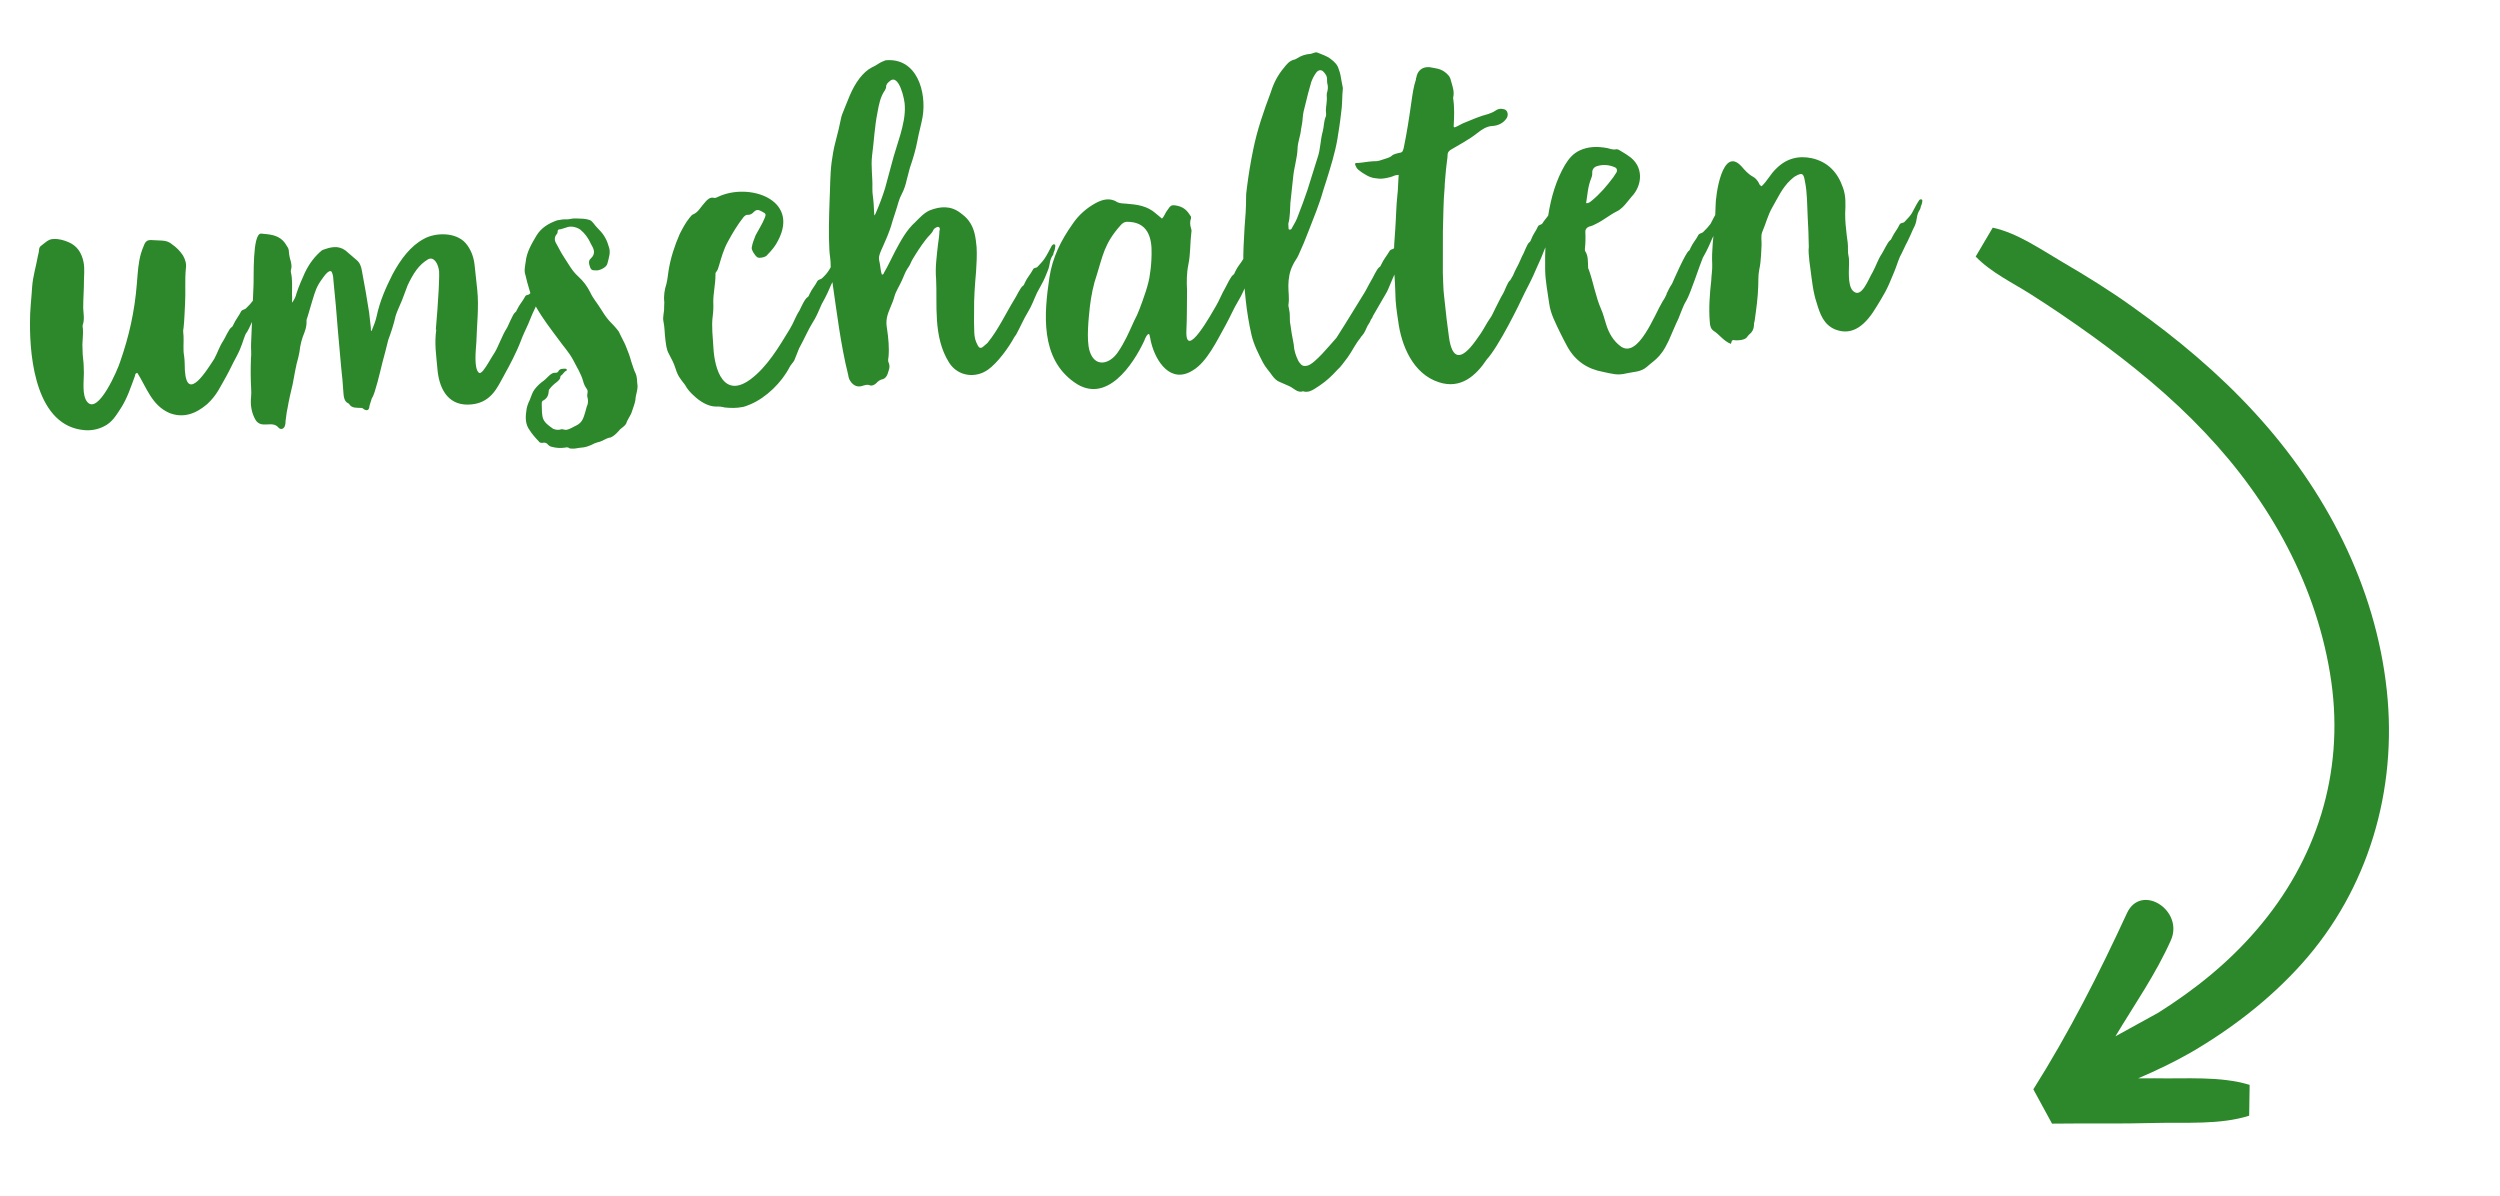
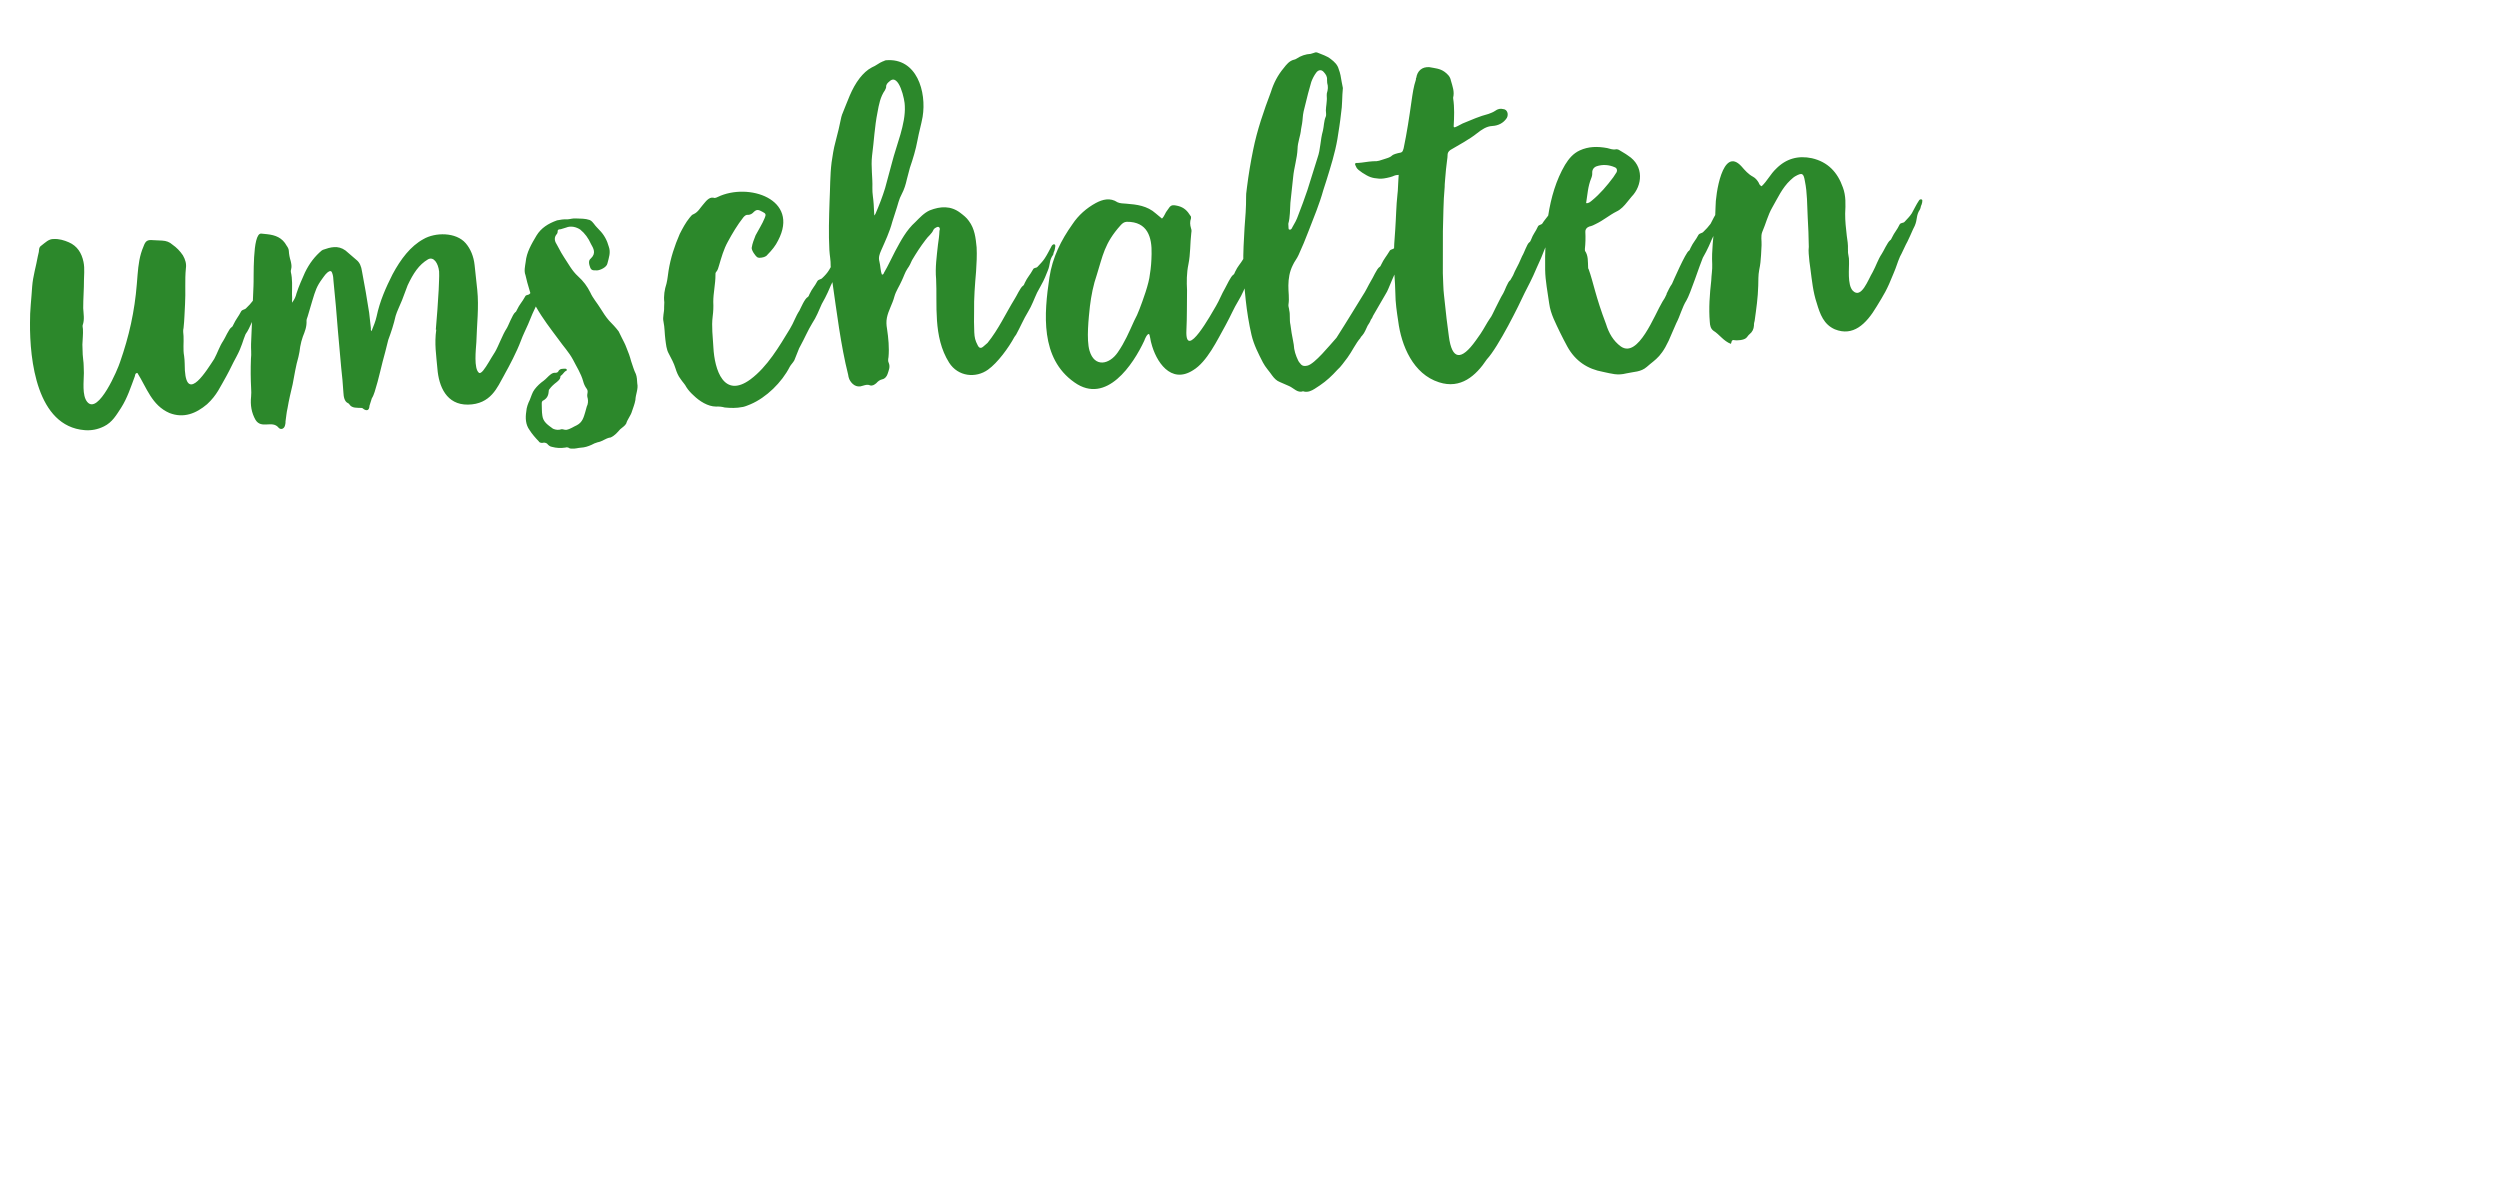
<svg xmlns="http://www.w3.org/2000/svg" width="138px" height="66px" viewBox="0 0 138 66" version="1.1">
  <title>anpassen-de</title>
  <g id="Page-1" stroke="none" stroke-width="1" fill="none" fill-rule="evenodd">
    <g id="anpassen-de" transform="translate(0.465, 0.082)" fill="#2C882B" fill-rule="nonzero">
-       <path d="M105.511,31.645 C102.644,29.344 99.874,26.936 97.332,24.284 L95.244,24.827 C94.811,26.67 94.314,28.492 93.914,30.313 C93.546,31.975 92.929,33.797 93.037,35.491 L94.682,35.928 C95.558,34.468 95.85,32.593 96.294,30.963 L96.521,30.047 C96.694,31.123 96.921,32.22 97.202,33.211 C97.927,35.715 99.009,38.186 100.48,40.349 C103.564,44.898 108.497,47.785 113.971,48.541 C119.737,49.34 125.547,47.934 130.599,45.185 C133.228,43.758 135.651,41.989 137.912,40.05 C139.081,39.06 140.184,37.984 141.255,36.886 C142.229,35.885 143.408,34.873 144.025,33.616 L142.705,32.316 C141.634,32.934 140.833,33.925 139.935,34.777 C138.962,35.704 137.956,36.599 136.928,37.472 C134.818,39.251 132.611,40.903 130.199,42.256 C125.655,44.823 120.451,46.229 115.183,45.686 C110.087,45.153 105.814,42.501 102.904,38.389 C101.508,36.428 100.513,34.266 99.766,31.997 L99.074,29.387 C100.524,30.835 101.865,32.38 103.488,33.648 C104.916,34.745 106.961,32.806 105.511,31.645" id="arrow" transform="translate(118.525, 36.524) scale(-1, -1) rotate(76) translate(-118.525, -36.524) " />
-       <path d="M4.803,20.926 C5.278,20.726 5.528,20.326 5.803,19.951 C6.178,19.426 6.403,18.826 6.653,18.251 L6.675,18.172 C6.692,18.12 6.719,18.076 6.803,18.076 C7.278,18.926 7.503,19.901 8.453,20.376 C9.228,20.726 9.928,20.476 10.553,20.001 C11.128,19.526 11.328,19.076 11.703,18.501 C11.953,18.101 12.053,17.876 12.303,17.476 C12.653,16.901 12.703,16.601 12.878,16.251 C12.953,16.151 13.028,16.051 13.078,15.951 C13.353,15.451 13.353,15.401 13.528,15.076 C13.703,14.751 13.628,14.526 13.878,14.201 C13.878,14.201 13.928,14.051 13.928,14.026 C13.978,13.951 14.053,13.726 14.003,13.676 C13.928,13.626 13.853,13.676 13.828,13.726 C13.678,13.926 13.528,14.201 13.403,14.401 C13.278,14.551 13.128,14.701 12.978,14.826 C12.903,14.901 12.778,14.876 12.703,14.976 C12.528,15.276 12.403,15.376 12.228,15.701 C12.203,15.751 12.178,15.801 12.128,15.826 C11.978,15.901 11.728,16.426 11.628,16.551 C11.403,16.851 11.278,17.201 11.078,17.526 C10.653,18.101 9.453,19.876 9.428,18.076 C9.428,17.826 9.453,17.551 9.428,17.276 C9.378,16.901 9.453,16.551 9.453,16.176 C9.453,16.026 9.428,15.876 9.478,15.726 C9.553,15.276 9.578,14.851 9.628,14.426 C9.703,13.776 9.678,13.101 9.778,12.451 C9.828,12.201 9.778,11.976 9.653,11.726 C9.503,11.476 9.328,11.276 9.103,11.101 C8.953,10.951 8.778,10.876 8.553,10.851 L8.053,10.801 C7.728,10.751 7.628,10.826 7.503,11.126 C7.259,11.613 7.17,12.129 7.098,12.652 L7.028,13.176 L7.028,13.176 C6.828,14.676 6.453,16.026 5.878,17.426 C5.753,17.776 4.528,20.301 3.953,19.526 C3.678,19.151 3.828,18.376 3.853,17.926 C3.853,17.676 3.878,17.426 3.853,17.176 L3.842,16.901 L3.842,16.901 L3.853,16.351 L3.853,16.351 C3.878,16.076 3.928,15.776 3.928,15.501 C3.928,15.426 3.903,15.326 3.928,15.276 C4.053,14.976 4.003,14.651 4.003,14.351 C4.028,13.826 4.103,13.301 4.128,12.776 L4.162,12.386 C4.177,12.191 4.183,11.996 4.153,11.801 C4.078,11.301 3.853,10.901 3.403,10.676 C3.153,10.551 2.878,10.451 2.578,10.451 C2.303,10.426 2.103,10.626 1.878,10.776 C1.728,10.862 1.743,11.002 1.719,11.12 L1.653,11.351 C1.528,11.901 1.328,12.426 1.253,13.001 C1.178,13.676 1.053,14.326 1.028,15.001 C0.903,17.051 1.103,20.726 3.728,21.076 C4.103,21.126 4.453,21.076 4.803,20.926 Z M14.778,21.426 C14.803,21.351 14.828,21.276 14.828,21.176 C14.878,20.951 14.903,20.701 14.978,20.451 C15.078,20.001 15.203,19.576 15.328,19.151 C15.453,18.651 15.553,18.151 15.728,17.651 C15.778,17.476 15.828,17.276 15.853,17.101 C15.903,16.901 15.953,16.726 16.028,16.551 C16.153,16.276 16.278,16.026 16.278,15.676 L16.292,15.601 L16.292,15.601 L16.353,15.451 L16.353,15.451 L16.653,14.601 C16.853,14.051 16.928,13.826 17.278,13.401 C17.403,13.251 17.503,13.101 17.678,13.026 C17.753,13.001 17.803,13.026 17.828,13.126 C17.878,13.276 17.878,13.426 17.878,13.576 C17.928,14.501 17.953,15.401 17.978,16.326 L18.053,18.376 C18.078,18.826 18.103,19.276 18.103,19.751 C18.103,19.976 18.128,20.251 18.328,20.351 C18.353,20.351 18.378,20.401 18.403,20.426 C18.528,20.651 18.828,20.626 19.053,20.651 C19.103,20.651 19.153,20.701 19.178,20.726 C19.353,20.851 19.478,20.801 19.503,20.551 L19.653,20.151 C19.728,20.051 19.778,19.926 19.828,19.801 C20.103,19.076 20.278,18.351 20.528,17.626 L20.728,16.976 C20.903,16.576 21.078,16.126 21.203,15.676 C21.278,15.451 21.503,15.051 21.603,14.826 L21.953,14.026 C22.303,13.376 22.628,12.926 23.153,12.651 C23.478,12.501 23.703,12.901 23.728,13.351 C23.728,13.676 23.678,14.001 23.653,14.351 C23.578,15.076 23.478,15.826 23.378,16.551 L23.403,16.551 C23.253,17.326 23.328,17.951 23.353,18.701 C23.378,19.701 23.753,20.726 24.928,20.776 C26.203,20.826 26.603,19.901 27.003,19.276 L27.078,19.151 C27.303,18.801 27.778,18.001 28.028,17.426 C28.178,17.076 28.303,16.876 28.478,16.526 L28.753,15.951 L29.203,15.101 C29.378,14.751 29.303,14.526 29.553,14.226 C29.553,14.201 29.603,14.051 29.628,14.026 L29.663,13.914 C29.689,13.823 29.711,13.718 29.678,13.701 C29.603,13.626 29.553,13.676 29.503,13.726 C29.378,13.951 29.228,14.201 29.078,14.401 C28.953,14.576 28.803,14.701 28.653,14.851 C28.578,14.926 28.453,14.876 28.403,14.976 C28.203,15.301 28.078,15.376 27.903,15.701 C27.878,15.751 27.853,15.801 27.803,15.826 C27.653,15.926 27.378,16.576 27.278,16.701 C27.053,17.001 26.778,17.651 26.578,17.951 C26.508,18.046 26.435,18.153 26.361,18.262 L26.215,18.481 C25.972,18.84 25.744,19.151 25.628,19.051 C25.353,18.801 25.528,17.776 25.578,17.351 C25.653,16.401 25.828,15.426 25.778,14.476 L25.703,13.101 C25.678,12.626 25.528,12.201 25.278,11.876 C24.778,11.226 23.628,11.176 22.953,11.526 C22.228,11.876 21.653,12.551 21.153,13.376 C20.753,14.076 20.378,14.801 20.153,15.651 C20.078,15.926 19.953,16.176 19.828,16.451 C19.778,16.376 19.803,16.326 19.803,16.276 L19.753,15.426 C19.678,14.651 19.578,13.876 19.478,13.126 C19.453,12.851 19.378,12.626 19.203,12.476 L18.628,11.926 C18.228,11.601 17.803,11.701 17.378,11.826 C17.378,11.826 17.353,11.851 17.328,11.851 C16.928,12.151 16.603,12.526 16.328,13.026 C16.153,13.376 15.953,13.751 15.803,14.151 C15.753,14.326 15.678,14.476 15.528,14.651 C15.553,14.451 15.553,14.301 15.553,14.176 C15.578,13.751 15.628,13.351 15.553,12.951 C15.553,12.901 15.553,12.851 15.578,12.801 C15.628,12.651 15.603,12.501 15.578,12.351 C15.528,12.151 15.503,11.976 15.503,11.776 C15.503,11.676 15.453,11.576 15.403,11.501 C15.178,11.026 14.803,10.876 14.353,10.801 L14.028,10.751 C13.528,10.701 13.503,13.251 13.453,13.626 L13.153,16.801 C13.128,17.076 13.153,17.351 13.103,17.626 C13.053,18.176 13.028,18.726 13.028,19.276 C13.028,19.401 13.028,19.551 13.003,19.701 C12.928,20.176 12.978,20.601 13.178,21.001 C13.478,21.551 14.103,21.051 14.428,21.501 C14.528,21.626 14.703,21.601 14.778,21.426 Z M31.028,23.476 C31.253,23.476 31.428,23.426 31.628,23.351 C31.728,23.301 31.853,23.251 31.978,23.226 C32.228,23.201 32.428,23.026 32.678,23.001 L32.703,23.001 C32.953,22.901 33.103,22.726 33.253,22.576 C33.378,22.476 33.528,22.401 33.603,22.276 C33.678,22.051 33.878,21.851 33.953,21.626 C34.028,21.426 34.128,21.226 34.178,21.001 C34.203,20.701 34.378,20.401 34.328,20.101 C34.328,19.926 34.328,19.726 34.278,19.576 C34.178,19.351 34.128,19.101 34.053,18.851 C34.003,18.601 33.928,18.351 33.828,18.076 C33.778,17.901 33.678,17.701 33.603,17.526 L33.453,17.176 C33.303,16.951 33.128,16.751 32.953,16.551 C32.778,16.326 32.653,16.101 32.528,15.876 C32.353,15.551 32.128,15.276 32.003,14.951 C31.853,14.601 31.653,14.301 31.378,14.026 C31.053,13.701 30.878,13.301 30.653,12.926 L30.517,12.676 L30.517,12.676 L30.278,12.176 L30.278,12.176 C30.178,12.001 30.153,11.801 30.328,11.626 C30.353,11.601 30.378,11.551 30.378,11.501 C30.378,11.376 30.453,11.376 30.553,11.376 L30.853,11.301 C31.128,11.201 31.428,11.301 31.628,11.451 C31.878,11.676 32.053,11.951 32.178,12.276 C32.303,12.526 32.453,12.801 32.128,13.076 C31.978,13.176 32.003,13.376 32.078,13.601 C32.121,13.701 32.188,13.727 32.261,13.737 L32.373,13.744 C32.391,13.745 32.41,13.747 32.428,13.751 C32.628,13.751 32.978,13.601 33.028,13.401 C33.128,13.076 33.253,12.801 33.153,12.476 C33.078,12.126 32.928,11.801 32.678,11.526 C32.578,11.401 32.478,11.301 32.403,11.176 C32.353,11.101 32.278,11.001 32.178,10.951 C31.928,10.851 31.678,10.851 31.428,10.826 C31.253,10.801 31.103,10.851 30.953,10.851 C30.753,10.826 30.553,10.851 30.378,10.876 C29.878,11.026 29.478,11.251 29.203,11.651 C28.903,12.101 28.603,12.551 28.528,13.076 C28.478,13.326 28.403,13.576 28.478,13.801 C28.528,14.076 28.578,14.351 28.653,14.626 C28.728,14.951 28.803,15.276 28.978,15.601 C29.303,16.251 29.703,16.826 30.103,17.426 C30.353,17.826 30.653,18.176 30.853,18.601 C31.028,19.001 31.253,19.376 31.353,19.826 C31.378,19.951 31.428,20.101 31.528,20.251 C31.578,20.326 31.578,20.401 31.553,20.501 C31.528,20.601 31.528,20.676 31.553,20.776 C31.578,20.926 31.553,21.101 31.478,21.226 L31.378,21.526 C31.278,21.801 31.203,22.076 30.878,22.226 C30.678,22.301 30.503,22.426 30.278,22.451 C30.178,22.451 30.103,22.401 30.028,22.401 C29.853,22.451 29.703,22.426 29.553,22.351 C29.278,22.126 29.028,21.951 29.003,21.601 C28.978,21.376 29.003,21.151 29.003,20.951 C29.003,20.851 29.028,20.776 29.128,20.751 C29.353,20.626 29.403,20.451 29.428,20.251 C29.428,20.201 29.453,20.176 29.478,20.151 C29.578,20.026 29.728,19.901 29.878,19.801 C29.978,19.726 30.078,19.651 30.103,19.551 C30.103,19.476 30.128,19.451 30.178,19.426 C30.278,19.351 30.328,19.251 30.428,19.201 C30.453,19.201 30.503,19.176 30.478,19.126 C30.478,19.101 30.428,19.076 30.403,19.076 C30.253,19.076 30.128,19.051 30.028,19.176 C30.003,19.251 29.928,19.276 29.853,19.276 C29.753,19.251 29.653,19.301 29.578,19.351 C29.428,19.451 29.328,19.576 29.178,19.676 C28.978,19.801 28.803,19.951 28.653,20.126 C28.503,20.301 28.453,20.501 28.353,20.701 C28.253,20.876 28.153,21.101 28.128,21.326 C28.053,21.676 28.053,22.051 28.253,22.351 C28.378,22.576 28.553,22.801 28.728,23.001 C28.753,23.076 28.853,23.101 28.928,23.101 C29.028,23.076 29.103,23.101 29.178,23.151 C29.253,23.251 29.328,23.326 29.453,23.351 C29.678,23.426 29.928,23.451 30.178,23.426 C30.253,23.401 30.353,23.426 30.403,23.476 C30.453,23.501 30.503,23.501 30.553,23.501 C30.728,23.526 30.878,23.476 31.028,23.476 Z M40.053,21.701 L40.078,21.701 C40.228,21.676 40.353,21.626 40.503,21.576 C41.403,21.251 42.303,20.451 42.778,19.626 C42.853,19.501 42.978,19.401 43.053,19.276 L43.353,18.626 L43.428,18.501 C43.678,18.101 43.878,17.676 44.153,17.276 C44.378,16.976 44.553,16.601 44.728,16.251 L44.928,15.926 C45.203,15.451 45.203,15.376 45.378,15.076 C45.553,14.751 45.478,14.526 45.703,14.201 C45.728,14.176 45.778,14.026 45.778,14.026 C45.828,13.951 45.903,13.726 45.853,13.676 C45.778,13.626 45.703,13.651 45.678,13.726 C45.528,13.926 45.378,14.176 45.228,14.401 C45.128,14.551 44.978,14.701 44.828,14.826 C44.753,14.901 44.628,14.876 44.553,14.976 C44.378,15.276 44.253,15.351 44.078,15.676 C44.053,15.726 44.028,15.801 43.978,15.826 C43.803,15.901 43.553,16.426 43.478,16.551 C43.253,16.851 43.128,17.201 42.903,17.526 C42.253,18.476 41.553,19.551 40.578,20.201 C39.053,21.201 38.628,19.576 38.628,18.326 L38.628,18.301 C38.628,17.751 38.578,17.176 38.678,16.626 C38.728,16.351 38.753,16.101 38.753,15.826 C38.778,15.326 38.928,14.851 38.953,14.326 C38.953,14.276 38.953,14.226 39.003,14.176 C39.103,14.076 39.128,13.951 39.178,13.826 C39.328,13.401 39.478,12.951 39.728,12.551 C40.003,12.101 40.303,11.651 40.653,11.251 C40.728,11.176 40.803,11.101 40.928,11.126 C41.053,11.126 41.153,11.076 41.253,10.976 C41.403,10.851 41.503,10.851 41.728,11.001 C41.903,11.101 41.928,11.151 41.828,11.351 C41.678,11.676 41.453,11.976 41.278,12.276 C41.178,12.501 41.078,12.701 41.028,12.951 C41.003,13.076 41.203,13.426 41.328,13.501 C41.353,13.501 41.378,13.526 41.428,13.526 C41.603,13.526 41.778,13.501 41.878,13.376 C42.128,13.151 42.353,12.901 42.503,12.626 C43.828,10.401 41.028,9.326 39.303,10.051 L39.211,10.085 C39.164,10.1 39.113,10.106 39.053,10.076 C38.928,10.051 38.828,10.101 38.728,10.176 C38.628,10.251 38.553,10.351 38.453,10.451 C38.303,10.601 38.178,10.826 37.928,10.926 C37.828,10.951 37.778,11.026 37.703,11.101 C37.453,11.376 37.278,11.676 37.103,11.976 C36.778,12.626 36.528,13.276 36.378,13.976 C36.328,14.201 36.303,14.426 36.228,14.676 C36.103,15.001 36.028,15.351 36.053,15.701 C36.053,15.801 36.028,15.876 36.028,15.976 C36.028,16.251 35.903,16.501 35.953,16.776 C36.003,17.101 35.978,17.426 36.003,17.751 C36.028,18.026 36.028,18.301 36.153,18.551 C36.278,18.826 36.403,19.076 36.478,19.376 C36.528,19.576 36.603,19.801 36.728,19.976 C36.828,20.151 36.953,20.276 37.028,20.451 C37.128,20.626 37.253,20.776 37.403,20.926 C37.703,21.251 38.153,21.576 38.603,21.601 C38.778,21.601 38.928,21.626 39.078,21.676 C39.403,21.726 39.728,21.751 40.053,21.701 Z M46.753,20.876 C46.878,20.851 47.003,20.801 47.153,20.876 C47.278,20.926 47.403,20.851 47.503,20.776 C47.603,20.676 47.703,20.601 47.853,20.576 C48.003,20.551 48.103,20.426 48.153,20.301 C48.228,20.101 48.328,19.926 48.253,19.701 C48.203,19.601 48.228,19.476 48.253,19.376 C48.328,18.851 48.303,18.326 48.253,17.801 C48.228,17.601 48.228,17.401 48.278,17.201 C48.378,16.801 48.628,16.451 48.753,16.051 C48.853,15.751 49.053,15.501 49.203,15.201 C49.328,14.976 49.403,14.751 49.553,14.551 C49.678,14.401 49.753,14.251 49.828,14.101 C50.078,13.726 50.328,13.376 50.628,13.026 C50.778,12.826 51.003,12.701 51.103,12.476 L51.178,12.401 C51.253,12.376 51.328,12.301 51.403,12.351 C51.478,12.401 51.453,12.501 51.428,12.551 C51.403,12.826 51.353,13.076 51.303,13.326 C51.203,13.951 51.078,14.576 51.103,15.201 C51.103,16.601 50.753,18.376 51.578,19.851 C52.028,20.651 53.003,20.801 53.703,20.351 C54.253,20.001 54.903,19.201 55.253,18.626 L55.353,18.501 C55.603,18.101 55.803,17.676 56.078,17.276 C56.303,16.951 56.453,16.576 56.628,16.251 L56.828,15.926 C57.128,15.451 57.128,15.376 57.278,15.076 C57.453,14.726 57.378,14.501 57.628,14.201 C57.628,14.176 57.678,14.026 57.703,14.001 L57.738,13.888 C57.764,13.795 57.786,13.684 57.753,13.651 C57.678,13.601 57.628,13.651 57.578,13.701 C57.453,13.901 57.303,14.176 57.153,14.376 C57.028,14.551 56.878,14.676 56.728,14.826 C56.653,14.901 56.528,14.851 56.478,14.951 C56.278,15.276 56.153,15.351 55.978,15.676 C55.953,15.726 55.928,15.801 55.878,15.826 C55.728,15.901 55.478,16.401 55.378,16.526 C54.828,17.326 54.403,18.151 53.753,18.876 L53.528,19.051 C53.378,19.176 53.278,19.151 53.203,18.976 C53.078,18.701 53.053,18.551 53.053,18.251 C53.053,17.851 53.078,17.501 53.103,17.101 C53.128,16.376 53.228,15.626 53.328,14.901 C53.378,14.476 53.428,14.026 53.428,13.576 C53.403,13.051 53.378,12.551 53.078,12.101 C52.953,11.901 52.803,11.776 52.628,11.626 C52.128,11.201 51.553,11.201 50.953,11.401 C50.628,11.526 50.378,11.776 50.128,12.001 C49.603,12.426 49.278,12.976 48.928,13.551 C48.703,13.926 48.503,14.326 48.253,14.701 C48.228,14.751 48.203,14.826 48.128,14.801 C48.053,14.576 48.078,14.326 48.028,14.076 C47.978,13.851 48.053,13.676 48.153,13.476 C48.403,12.976 48.678,12.476 48.853,11.926 C48.978,11.576 49.128,11.226 49.253,10.851 C49.303,10.701 49.378,10.551 49.453,10.426 C49.603,10.176 49.703,9.901 49.778,9.626 L49.978,9.001 C50.178,8.501 50.353,8.026 50.478,7.501 C50.578,7.076 50.728,6.651 50.828,6.226 C51.128,4.851 50.678,2.951 48.978,3.001 C48.903,3.001 48.853,3.051 48.803,3.051 C48.578,3.126 48.403,3.276 48.178,3.351 C47.903,3.476 47.678,3.676 47.478,3.901 C46.978,4.476 46.728,5.176 46.403,5.851 C46.378,5.876 46.378,5.951 46.353,5.976 C46.228,6.451 46.103,6.901 45.953,7.351 C45.828,7.726 45.753,8.101 45.678,8.476 C45.553,9.176 45.528,9.901 45.453,10.626 C45.378,11.501 45.303,12.401 45.303,13.301 C45.303,13.601 45.353,13.876 45.328,14.176 C45.328,14.476 45.353,14.776 45.378,15.076 C45.528,16.701 45.653,18.576 45.978,20.226 C45.978,20.301 46.003,20.401 46.028,20.476 C46.128,20.726 46.378,21.001 46.753,20.876 Z M47.878,11.526 L47.878,10.901 C47.878,10.601 47.828,10.301 47.853,10.001 C47.903,9.426 47.828,8.826 47.928,8.226 C48.078,7.426 48.153,6.626 48.353,5.851 C48.453,5.426 48.553,5.001 48.828,4.651 C48.853,4.601 48.903,4.526 48.903,4.476 C48.903,4.326 49.003,4.251 49.103,4.176 C49.653,3.701 49.903,5.276 49.878,5.576 C49.878,6.576 49.303,7.701 49.003,8.676 L48.553,10.051 C48.378,10.526 48.178,10.976 47.953,11.426 C47.953,11.451 47.928,11.451 47.878,11.526 Z M62.403,19.201 C62.428,19.126 62.578,18.826 62.678,18.851 C62.728,18.876 62.753,19.301 62.778,19.351 C62.978,20.376 63.728,21.701 65.003,20.976 C65.803,20.551 66.428,19.376 66.903,18.626 L66.978,18.501 C67.228,18.101 67.428,17.676 67.703,17.276 C67.928,16.951 68.078,16.601 68.278,16.251 C68.328,16.151 68.403,16.051 68.453,15.926 C68.753,15.451 68.753,15.376 68.903,15.076 C69.078,14.751 69.028,14.501 69.253,14.201 C69.253,14.176 69.303,14.026 69.328,14.026 C69.353,13.951 69.453,13.726 69.378,13.676 C69.303,13.626 69.253,13.651 69.203,13.726 C69.078,13.926 68.928,14.176 68.778,14.376 C68.678,14.551 68.528,14.701 68.378,14.826 C68.278,14.901 68.153,14.851 68.103,14.976 C67.903,15.276 67.778,15.351 67.603,15.676 C67.578,15.726 67.553,15.801 67.503,15.826 C67.353,15.901 67.103,16.401 67.003,16.551 C66.803,16.851 66.653,17.201 66.453,17.501 C66.203,17.876 64.578,20.501 64.753,18.751 C64.828,18.026 64.853,17.276 64.903,16.551 C64.903,16.076 64.928,15.601 65.053,15.126 C65.203,14.551 65.203,13.976 65.303,13.401 C65.328,13.301 65.328,13.226 65.303,13.151 C65.253,12.951 65.253,12.776 65.328,12.601 C65.328,12.551 65.353,12.501 65.303,12.451 C65.153,12.176 64.978,11.976 64.653,11.876 C64.303,11.776 64.253,11.801 64.053,12.076 C63.928,12.201 63.878,12.401 63.728,12.526 L63.403,12.226 C62.953,11.776 62.378,11.676 61.803,11.601 C61.628,11.576 61.478,11.576 61.328,11.501 C60.928,11.201 60.503,11.301 60.128,11.476 C59.603,11.726 59.128,12.101 58.778,12.576 C58.103,13.426 57.578,14.351 57.353,15.451 C56.953,17.426 56.603,19.876 58.428,21.301 C60.128,22.651 61.728,20.476 62.403,19.201 Z M59.353,19.601 C59.203,18.976 59.403,17.776 59.503,17.151 C59.603,16.576 59.753,15.976 59.978,15.426 C60.353,14.426 60.478,13.726 61.428,12.776 C61.528,12.676 61.628,12.601 61.778,12.601 C62.928,12.651 63.128,13.526 63.053,14.451 C63.028,14.826 62.978,15.226 62.903,15.551 C62.828,16.076 62.428,17.001 62.228,17.451 C62.128,17.676 62.028,17.876 61.903,18.076 C61.578,18.701 61.328,19.226 60.903,19.776 C60.403,20.426 59.578,20.551 59.353,19.601 Z M71.653,22.351 L71.953,22.176 C72.328,21.951 72.653,21.676 72.953,21.376 C73.178,21.201 73.353,20.951 73.553,20.726 C73.803,20.426 74.053,19.951 74.328,19.676 C74.328,19.651 74.353,19.626 74.353,19.626 L74.428,19.551 C74.578,19.401 74.653,19.201 74.753,19.026 C74.828,18.926 74.903,18.826 74.953,18.701 C75.003,18.651 75.053,18.576 75.078,18.501 L75.828,17.351 C75.903,17.251 75.953,17.151 76.003,17.051 C76.178,16.701 76.328,16.351 76.528,16.026 C76.578,15.951 76.603,15.876 76.628,15.776 C76.828,15.451 76.853,15.376 76.978,15.076 C77.028,14.983 77.057,14.9 77.08,14.822 L77.14,14.59 C77.173,14.473 77.221,14.351 77.328,14.201 C77.378,14.076 77.403,14.051 77.403,14.051 C77.453,13.976 77.503,13.751 77.453,13.701 C77.378,13.651 77.328,13.701 77.278,13.751 C77.153,13.951 77.003,14.226 76.853,14.401 C76.728,14.576 76.578,14.701 76.453,14.826 C76.353,14.901 76.228,14.876 76.178,14.976 C75.978,15.276 75.853,15.376 75.678,15.701 C75.653,15.751 75.628,15.801 75.578,15.826 C75.428,15.901 75.178,16.426 75.078,16.551 C74.878,16.851 74.778,17.076 74.553,17.376 C74.378,17.626 73.578,18.801 73.003,19.601 C72.603,20.001 71.728,20.976 71.328,21.051 C71.178,21.076 71.078,21.076 70.978,20.976 L70.867,20.826 C70.85,20.801 70.836,20.776 70.828,20.751 C70.703,20.451 70.628,20.176 70.628,19.851 C70.628,19.776 70.603,19.726 70.603,19.651 C70.553,19.351 70.528,19.051 70.503,18.751 C70.453,18.476 70.528,18.201 70.478,17.951 C70.478,17.826 70.428,17.726 70.453,17.626 C70.528,17.276 70.478,16.926 70.503,16.576 C70.528,16.201 70.603,15.826 70.803,15.476 C70.903,15.276 71.053,15.126 71.153,14.926 C71.378,14.501 71.578,14.076 71.778,13.626 C72.103,12.901 72.453,12.176 72.703,11.426 L72.903,10.901 C73.178,10.151 73.453,9.426 73.628,8.651 C73.728,8.176 73.828,7.726 73.903,7.251 C74.003,6.801 74.003,6.326 74.078,5.851 L74.028,5.501 C74.003,5.251 73.978,5.026 73.903,4.801 C73.853,4.551 73.678,4.376 73.503,4.226 C73.278,4.026 73.028,3.951 72.778,3.826 C72.728,3.801 72.653,3.801 72.603,3.826 L72.403,3.876 C72.128,3.876 71.853,3.951 71.603,4.101 C71.553,4.126 71.503,4.151 71.453,4.151 C71.203,4.201 71.028,4.401 70.878,4.576 C70.528,4.951 70.278,5.376 70.103,5.851 C69.653,6.876 69.228,7.926 68.953,9.001 C68.778,9.676 68.628,10.351 68.503,11.051 L68.442,11.401 C68.433,11.459 68.428,11.518 68.428,11.576 C68.403,12.151 68.328,12.701 68.253,13.276 C68.178,13.951 68.103,14.626 68.078,15.301 C68.053,16.601 68.103,17.926 68.328,19.201 C68.428,19.751 68.653,20.251 68.878,20.751 C69.003,21.026 69.203,21.251 69.353,21.501 C69.453,21.651 69.578,21.801 69.753,21.876 L70.253,22.126 C70.503,22.251 70.703,22.551 71.003,22.451 C71.028,22.451 71.053,22.476 71.078,22.476 C71.278,22.526 71.478,22.451 71.653,22.351 Z M70.728,13.501 C70.69,13.501 70.681,13.473 70.678,13.438 L70.678,13.176 C70.803,12.801 70.803,12.426 70.853,12.026 L71.078,10.626 C71.153,10.101 71.353,9.601 71.403,9.076 C71.428,8.701 71.603,8.376 71.653,8.001 C71.703,7.801 71.753,7.601 71.778,7.376 C71.803,7.151 71.878,6.901 71.953,6.676 C72.078,6.251 72.203,5.851 72.353,5.426 C72.428,5.251 72.528,5.076 72.653,4.926 C72.778,4.776 72.953,4.751 73.078,4.926 C73.178,5.051 73.253,5.176 73.228,5.351 L73.228,5.526 C73.278,5.726 73.253,5.901 73.178,6.101 C73.153,6.226 73.178,6.376 73.153,6.501 C73.128,6.751 73.053,6.976 73.078,7.201 C73.078,7.251 73.078,7.326 73.053,7.376 C72.928,7.626 72.928,7.901 72.853,8.151 C72.678,8.651 72.678,9.151 72.478,9.626 L71.828,11.376 C71.653,11.826 71.453,12.276 71.253,12.726 C71.153,12.976 71.028,13.176 70.878,13.401 C70.878,13.426 70.853,13.426 70.853,13.451 C70.828,13.476 70.778,13.526 70.728,13.501 Z M81.228,21.226 C81.903,20.576 83.178,18.301 83.503,17.676 C83.728,17.276 83.928,16.976 84.253,16.301 C84.428,15.976 84.603,15.626 84.753,15.276 L84.903,14.976 C85.153,14.451 85.178,14.401 85.278,14.126 C85.428,13.801 85.353,13.576 85.553,13.251 C85.578,13.101 85.603,13.076 85.603,13.076 C85.628,13.001 85.703,12.776 85.628,12.726 C85.553,12.676 85.453,12.726 85.403,12.751 L85.028,13.476 C84.928,13.601 84.778,13.751 84.678,13.901 C84.603,13.976 84.478,13.951 84.428,14.051 C84.278,14.351 84.153,14.426 84.003,14.776 C83.978,14.826 83.953,14.876 83.903,14.901 C83.778,14.976 83.578,15.501 83.478,15.626 C83.328,15.926 83.228,16.126 83.028,16.451 C82.978,16.576 82.878,16.751 82.753,16.926 C82.603,17.001 82.403,17.526 82.328,17.626 C82.153,17.876 82.003,18.176 81.853,18.426 C81.703,18.676 81.653,18.826 81.503,19.001 C81.328,19.226 81.178,19.501 80.953,19.801 L80.678,20.151 C79.803,21.251 79.303,21.151 79.203,19.851 L79.128,18.876 L79.053,17.551 C79.028,17.276 79.053,16.626 79.053,16.351 L79.178,14.026 C79.253,13.176 79.278,12.451 79.403,11.601 C79.403,11.476 79.478,11.001 79.528,10.626 C79.578,10.276 79.653,9.976 79.653,9.876 C79.653,9.751 79.703,9.651 79.828,9.576 C80.303,9.326 80.903,9.051 81.353,8.726 C81.603,8.551 81.878,8.376 82.203,8.376 C82.528,8.376 82.828,8.251 83.028,7.976 C83.153,7.776 83.078,7.501 82.853,7.476 C82.703,7.426 82.553,7.451 82.403,7.551 C82.278,7.626 82.178,7.651 82.028,7.701 C81.528,7.801 81.078,7.976 80.578,8.151 C80.453,8.201 80.328,8.276 80.178,8.326 C80.128,8.351 80.053,8.351 80.078,8.251 C80.128,7.776 80.178,7.251 80.128,6.751 L80.128,6.701 C80.228,6.376 80.128,6.076 80.053,5.751 C80.028,5.526 79.878,5.376 79.728,5.251 C79.478,5.051 79.203,5.026 78.903,4.951 C78.503,4.901 78.228,5.126 78.153,5.501 C78.128,5.526 78.128,5.576 78.128,5.601 C77.978,5.976 77.903,6.376 77.828,6.751 C77.653,7.651 77.478,8.501 77.253,9.351 C77.178,9.551 77.178,9.576 76.928,9.601 C76.428,9.701 76.728,9.751 76.203,9.876 C75.878,9.951 75.853,10.001 75.528,9.976 C75.228,9.976 74.953,10.026 74.678,10.026 C74.503,10.001 74.503,10.076 74.578,10.226 C74.628,10.376 74.753,10.451 74.903,10.576 C75.253,10.826 75.403,10.901 75.803,10.951 C75.953,10.976 76.178,10.951 76.428,10.901 C76.678,10.851 76.628,10.801 76.903,10.801 C76.894,10.874 76.885,10.954 76.876,11.037 L76.849,11.288 C76.82,11.579 76.794,11.844 76.778,11.876 C76.678,12.476 76.628,13.226 76.553,13.826 C76.478,14.376 76.428,14.801 76.403,15.351 C76.353,15.976 76.403,16.651 76.378,17.301 C76.353,17.826 76.403,18.351 76.453,18.851 C76.553,20.226 77.128,21.826 78.528,22.351 C79.703,22.801 80.578,22.101 81.228,21.226 Z M88.878,22.401 C89.303,22.326 89.678,22.376 90.028,22.101 C90.553,21.676 90.903,21.626 91.528,20.276 L91.778,19.776 C92.003,19.401 92.153,18.901 92.403,18.551 C92.628,18.226 93.253,16.601 93.428,16.251 L93.628,15.926 C93.903,15.451 93.903,15.376 94.078,15.076 C94.253,14.751 94.178,14.526 94.403,14.201 C94.428,14.176 94.478,14.026 94.478,14.026 C94.528,13.951 94.603,13.726 94.553,13.676 C94.478,13.626 94.403,13.651 94.378,13.726 C94.228,13.926 94.078,14.176 93.953,14.401 C93.828,14.551 93.678,14.701 93.528,14.826 C93.453,14.901 93.328,14.876 93.253,14.976 C93.078,15.276 92.953,15.351 92.778,15.676 C92.753,15.726 92.728,15.801 92.678,15.826 C92.503,15.901 91.728,17.451 91.653,17.601 C91.528,17.751 91.428,17.951 91.328,18.126 L91.328,18.151 C91.253,18.301 91.178,18.426 91.078,18.551 C90.603,19.251 89.578,21.626 88.653,20.901 C88.253,20.576 88.028,20.126 87.903,19.626 C87.828,19.351 87.778,19.051 87.678,18.801 C87.403,18.076 87.328,17.301 87.103,16.551 C87.078,16.526 87.078,16.476 87.078,16.451 C87.078,16.126 87.128,15.801 86.953,15.526 L86.953,15.426 C87.003,15.126 87.028,14.801 87.028,14.476 C87.028,14.351 87.103,14.251 87.253,14.201 C87.403,14.176 87.528,14.126 87.628,14.076 C88.053,13.901 88.403,13.626 88.803,13.451 C89.053,13.351 89.253,13.151 89.428,12.951 L89.678,12.676 C90.303,12.101 90.478,11.026 89.603,10.401 C89.453,10.276 89.278,10.176 89.103,10.051 C89.053,10.026 88.978,10.001 88.903,10.026 C88.753,10.026 88.628,9.976 88.478,9.926 C87.953,9.801 87.453,9.776 86.953,9.976 C86.578,10.126 86.328,10.401 86.103,10.726 C85.028,12.351 84.778,14.526 84.703,16.451 C84.678,17.076 84.778,17.701 84.828,18.326 C84.853,18.626 84.928,18.901 85.028,19.176 C85.228,19.701 85.453,20.226 85.703,20.751 C86.103,21.576 86.753,22.051 87.603,22.251 C88.078,22.376 88.378,22.501 88.878,22.401 Z M87.153,12.901 C87.253,12.426 87.303,11.976 87.503,11.551 C87.553,11.451 87.578,11.351 87.578,11.251 C87.578,11.076 87.678,10.951 87.828,10.901 C88.178,10.801 88.528,10.851 88.828,11.001 C88.953,11.051 88.978,11.176 88.928,11.276 L88.728,11.551 C88.353,12.001 87.953,12.426 87.478,12.776 C87.403,12.826 87.303,12.926 87.153,12.901 Z M94.728,21.076 C94.778,21.001 94.753,20.851 94.903,20.876 C95.103,20.926 95.453,20.901 95.578,20.801 C95.653,20.751 95.703,20.651 95.778,20.601 C95.953,20.476 96.028,20.326 96.053,20.126 C96.053,20.026 96.078,19.951 96.103,19.876 C96.228,19.226 96.353,18.601 96.403,17.951 C96.428,17.676 96.428,17.376 96.503,17.076 C96.578,16.806 96.617,16.536 96.647,16.266 L96.703,15.726 L96.703,15.726 C96.728,15.476 96.678,15.226 96.778,15.001 C97.003,14.551 97.128,14.101 97.403,13.676 C97.728,13.176 98.003,12.626 98.478,12.226 C98.578,12.151 98.653,12.076 98.753,12.026 C99.153,11.826 99.228,11.876 99.278,12.326 C99.378,12.976 99.328,13.651 99.328,14.301 C99.328,14.851 99.328,15.401 99.303,15.951 C99.278,16.076 99.278,16.201 99.278,16.326 C99.278,16.601 99.303,16.901 99.328,17.176 C99.378,17.801 99.403,18.451 99.578,19.076 C99.728,19.701 99.903,20.276 100.503,20.576 C101.478,21.026 102.228,20.401 102.878,19.426 C103.303,18.801 103.478,18.576 103.903,17.651 C104.078,17.301 104.128,17.101 104.303,16.751 C104.378,16.651 104.678,16.051 104.753,15.951 C105.028,15.451 105.028,15.401 105.203,15.101 C105.378,14.751 105.303,14.526 105.528,14.226 C105.553,14.201 105.603,14.051 105.603,14.026 C105.653,13.951 105.728,13.726 105.678,13.676 C105.603,13.626 105.528,13.676 105.503,13.726 C105.353,13.926 105.203,14.201 105.078,14.401 C104.953,14.576 104.803,14.701 104.653,14.851 C104.578,14.926 104.453,14.876 104.378,14.976 C104.203,15.301 104.078,15.376 103.903,15.701 C103.878,15.751 103.853,15.801 103.803,15.826 C103.653,15.926 103.403,16.426 103.303,16.551 C103.078,16.851 102.953,17.201 102.753,17.526 C102.478,17.926 102.053,19.001 101.603,18.501 C101.303,18.151 101.478,17.226 101.478,16.851 L101.481,16.705 L101.481,16.705 L101.45,16.422 C101.446,16.374 101.446,16.326 101.453,16.276 L101.453,16.201 C101.478,15.951 101.453,15.701 101.428,15.451 C101.403,15.051 101.378,14.626 101.403,14.226 C101.453,13.726 101.503,13.251 101.353,12.776 C101.103,11.926 100.603,11.326 99.728,11.076 C98.978,10.876 98.303,11.026 97.728,11.551 C97.403,11.826 97.203,12.201 96.878,12.476 C96.778,12.426 96.753,12.351 96.728,12.276 C96.653,12.126 96.553,12.001 96.428,11.926 C96.178,11.776 96.003,11.551 95.828,11.326 C94.828,10.101 94.303,12.851 94.278,13.476 C94.253,13.776 94.228,14.076 94.178,14.376 C94.078,15.126 93.928,15.876 93.928,16.626 C93.928,16.926 93.853,17.226 93.828,17.526 C93.703,18.276 93.603,19.051 93.628,19.801 C93.628,20.001 93.653,20.176 93.803,20.301 C94.128,20.526 94.328,20.901 94.728,21.076 Z" id="umschalten" transform="translate(53.347, 13.254) rotate(-3) translate(-53.347, -13.254) " />
+       <path d="M4.803,20.926 C5.278,20.726 5.528,20.326 5.803,19.951 C6.178,19.426 6.403,18.826 6.653,18.251 L6.675,18.172 C6.692,18.12 6.719,18.076 6.803,18.076 C7.278,18.926 7.503,19.901 8.453,20.376 C9.228,20.726 9.928,20.476 10.553,20.001 C11.128,19.526 11.328,19.076 11.703,18.501 C11.953,18.101 12.053,17.876 12.303,17.476 C12.653,16.901 12.703,16.601 12.878,16.251 C12.953,16.151 13.028,16.051 13.078,15.951 C13.353,15.451 13.353,15.401 13.528,15.076 C13.703,14.751 13.628,14.526 13.878,14.201 C13.878,14.201 13.928,14.051 13.928,14.026 C13.978,13.951 14.053,13.726 14.003,13.676 C13.928,13.626 13.853,13.676 13.828,13.726 C13.678,13.926 13.528,14.201 13.403,14.401 C13.278,14.551 13.128,14.701 12.978,14.826 C12.903,14.901 12.778,14.876 12.703,14.976 C12.528,15.276 12.403,15.376 12.228,15.701 C12.203,15.751 12.178,15.801 12.128,15.826 C11.978,15.901 11.728,16.426 11.628,16.551 C11.403,16.851 11.278,17.201 11.078,17.526 C10.653,18.101 9.453,19.876 9.428,18.076 C9.428,17.826 9.453,17.551 9.428,17.276 C9.378,16.901 9.453,16.551 9.453,16.176 C9.453,16.026 9.428,15.876 9.478,15.726 C9.553,15.276 9.578,14.851 9.628,14.426 C9.703,13.776 9.678,13.101 9.778,12.451 C9.828,12.201 9.778,11.976 9.653,11.726 C9.503,11.476 9.328,11.276 9.103,11.101 C8.953,10.951 8.778,10.876 8.553,10.851 L8.053,10.801 C7.728,10.751 7.628,10.826 7.503,11.126 C7.259,11.613 7.17,12.129 7.098,12.652 L7.028,13.176 L7.028,13.176 C6.828,14.676 6.453,16.026 5.878,17.426 C5.753,17.776 4.528,20.301 3.953,19.526 C3.678,19.151 3.828,18.376 3.853,17.926 C3.853,17.676 3.878,17.426 3.853,17.176 L3.842,16.901 L3.842,16.901 L3.853,16.351 L3.853,16.351 C3.878,16.076 3.928,15.776 3.928,15.501 C3.928,15.426 3.903,15.326 3.928,15.276 C4.053,14.976 4.003,14.651 4.003,14.351 C4.028,13.826 4.103,13.301 4.128,12.776 L4.162,12.386 C4.177,12.191 4.183,11.996 4.153,11.801 C4.078,11.301 3.853,10.901 3.403,10.676 C3.153,10.551 2.878,10.451 2.578,10.451 C2.303,10.426 2.103,10.626 1.878,10.776 C1.728,10.862 1.743,11.002 1.719,11.12 L1.653,11.351 C1.528,11.901 1.328,12.426 1.253,13.001 C1.178,13.676 1.053,14.326 1.028,15.001 C0.903,17.051 1.103,20.726 3.728,21.076 C4.103,21.126 4.453,21.076 4.803,20.926 Z M14.778,21.426 C14.803,21.351 14.828,21.276 14.828,21.176 C14.878,20.951 14.903,20.701 14.978,20.451 C15.078,20.001 15.203,19.576 15.328,19.151 C15.453,18.651 15.553,18.151 15.728,17.651 C15.778,17.476 15.828,17.276 15.853,17.101 C15.903,16.901 15.953,16.726 16.028,16.551 C16.153,16.276 16.278,16.026 16.278,15.676 L16.292,15.601 L16.292,15.601 L16.353,15.451 L16.353,15.451 L16.653,14.601 C16.853,14.051 16.928,13.826 17.278,13.401 C17.403,13.251 17.503,13.101 17.678,13.026 C17.753,13.001 17.803,13.026 17.828,13.126 C17.878,13.276 17.878,13.426 17.878,13.576 C17.928,14.501 17.953,15.401 17.978,16.326 L18.053,18.376 C18.078,18.826 18.103,19.276 18.103,19.751 C18.103,19.976 18.128,20.251 18.328,20.351 C18.353,20.351 18.378,20.401 18.403,20.426 C18.528,20.651 18.828,20.626 19.053,20.651 C19.103,20.651 19.153,20.701 19.178,20.726 C19.353,20.851 19.478,20.801 19.503,20.551 L19.653,20.151 C19.728,20.051 19.778,19.926 19.828,19.801 C20.103,19.076 20.278,18.351 20.528,17.626 L20.728,16.976 C20.903,16.576 21.078,16.126 21.203,15.676 C21.278,15.451 21.503,15.051 21.603,14.826 L21.953,14.026 C22.303,13.376 22.628,12.926 23.153,12.651 C23.478,12.501 23.703,12.901 23.728,13.351 C23.728,13.676 23.678,14.001 23.653,14.351 C23.578,15.076 23.478,15.826 23.378,16.551 L23.403,16.551 C23.253,17.326 23.328,17.951 23.353,18.701 C23.378,19.701 23.753,20.726 24.928,20.776 C26.203,20.826 26.603,19.901 27.003,19.276 L27.078,19.151 C27.303,18.801 27.778,18.001 28.028,17.426 C28.178,17.076 28.303,16.876 28.478,16.526 L28.753,15.951 L29.203,15.101 C29.378,14.751 29.303,14.526 29.553,14.226 C29.553,14.201 29.603,14.051 29.628,14.026 L29.663,13.914 C29.689,13.823 29.711,13.718 29.678,13.701 C29.603,13.626 29.553,13.676 29.503,13.726 C29.378,13.951 29.228,14.201 29.078,14.401 C28.953,14.576 28.803,14.701 28.653,14.851 C28.578,14.926 28.453,14.876 28.403,14.976 C28.203,15.301 28.078,15.376 27.903,15.701 C27.878,15.751 27.853,15.801 27.803,15.826 C27.653,15.926 27.378,16.576 27.278,16.701 C27.053,17.001 26.778,17.651 26.578,17.951 C26.508,18.046 26.435,18.153 26.361,18.262 L26.215,18.481 C25.972,18.84 25.744,19.151 25.628,19.051 C25.353,18.801 25.528,17.776 25.578,17.351 C25.653,16.401 25.828,15.426 25.778,14.476 L25.703,13.101 C25.678,12.626 25.528,12.201 25.278,11.876 C24.778,11.226 23.628,11.176 22.953,11.526 C22.228,11.876 21.653,12.551 21.153,13.376 C20.753,14.076 20.378,14.801 20.153,15.651 C20.078,15.926 19.953,16.176 19.828,16.451 C19.778,16.376 19.803,16.326 19.803,16.276 L19.753,15.426 C19.678,14.651 19.578,13.876 19.478,13.126 C19.453,12.851 19.378,12.626 19.203,12.476 L18.628,11.926 C18.228,11.601 17.803,11.701 17.378,11.826 C17.378,11.826 17.353,11.851 17.328,11.851 C16.928,12.151 16.603,12.526 16.328,13.026 C16.153,13.376 15.953,13.751 15.803,14.151 C15.753,14.326 15.678,14.476 15.528,14.651 C15.553,14.451 15.553,14.301 15.553,14.176 C15.578,13.751 15.628,13.351 15.553,12.951 C15.553,12.901 15.553,12.851 15.578,12.801 C15.628,12.651 15.603,12.501 15.578,12.351 C15.528,12.151 15.503,11.976 15.503,11.776 C15.503,11.676 15.453,11.576 15.403,11.501 C15.178,11.026 14.803,10.876 14.353,10.801 L14.028,10.751 C13.528,10.701 13.503,13.251 13.453,13.626 L13.153,16.801 C13.128,17.076 13.153,17.351 13.103,17.626 C13.053,18.176 13.028,18.726 13.028,19.276 C13.028,19.401 13.028,19.551 13.003,19.701 C12.928,20.176 12.978,20.601 13.178,21.001 C13.478,21.551 14.103,21.051 14.428,21.501 C14.528,21.626 14.703,21.601 14.778,21.426 Z M31.028,23.476 C31.253,23.476 31.428,23.426 31.628,23.351 C31.728,23.301 31.853,23.251 31.978,23.226 C32.228,23.201 32.428,23.026 32.678,23.001 L32.703,23.001 C32.953,22.901 33.103,22.726 33.253,22.576 C33.378,22.476 33.528,22.401 33.603,22.276 C33.678,22.051 33.878,21.851 33.953,21.626 C34.028,21.426 34.128,21.226 34.178,21.001 C34.203,20.701 34.378,20.401 34.328,20.101 C34.328,19.926 34.328,19.726 34.278,19.576 C34.178,19.351 34.128,19.101 34.053,18.851 C34.003,18.601 33.928,18.351 33.828,18.076 C33.778,17.901 33.678,17.701 33.603,17.526 L33.453,17.176 C33.303,16.951 33.128,16.751 32.953,16.551 C32.778,16.326 32.653,16.101 32.528,15.876 C32.353,15.551 32.128,15.276 32.003,14.951 C31.853,14.601 31.653,14.301 31.378,14.026 C31.053,13.701 30.878,13.301 30.653,12.926 L30.517,12.676 L30.517,12.676 L30.278,12.176 L30.278,12.176 C30.178,12.001 30.153,11.801 30.328,11.626 C30.353,11.601 30.378,11.551 30.378,11.501 C30.378,11.376 30.453,11.376 30.553,11.376 L30.853,11.301 C31.128,11.201 31.428,11.301 31.628,11.451 C31.878,11.676 32.053,11.951 32.178,12.276 C32.303,12.526 32.453,12.801 32.128,13.076 C31.978,13.176 32.003,13.376 32.078,13.601 C32.121,13.701 32.188,13.727 32.261,13.737 L32.373,13.744 C32.391,13.745 32.41,13.747 32.428,13.751 C32.628,13.751 32.978,13.601 33.028,13.401 C33.128,13.076 33.253,12.801 33.153,12.476 C33.078,12.126 32.928,11.801 32.678,11.526 C32.578,11.401 32.478,11.301 32.403,11.176 C32.353,11.101 32.278,11.001 32.178,10.951 C31.928,10.851 31.678,10.851 31.428,10.826 C31.253,10.801 31.103,10.851 30.953,10.851 C30.753,10.826 30.553,10.851 30.378,10.876 C29.878,11.026 29.478,11.251 29.203,11.651 C28.903,12.101 28.603,12.551 28.528,13.076 C28.478,13.326 28.403,13.576 28.478,13.801 C28.528,14.076 28.578,14.351 28.653,14.626 C28.728,14.951 28.803,15.276 28.978,15.601 C29.303,16.251 29.703,16.826 30.103,17.426 C30.353,17.826 30.653,18.176 30.853,18.601 C31.028,19.001 31.253,19.376 31.353,19.826 C31.378,19.951 31.428,20.101 31.528,20.251 C31.578,20.326 31.578,20.401 31.553,20.501 C31.528,20.601 31.528,20.676 31.553,20.776 C31.578,20.926 31.553,21.101 31.478,21.226 L31.378,21.526 C31.278,21.801 31.203,22.076 30.878,22.226 C30.678,22.301 30.503,22.426 30.278,22.451 C30.178,22.451 30.103,22.401 30.028,22.401 C29.853,22.451 29.703,22.426 29.553,22.351 C29.278,22.126 29.028,21.951 29.003,21.601 C28.978,21.376 29.003,21.151 29.003,20.951 C29.003,20.851 29.028,20.776 29.128,20.751 C29.353,20.626 29.403,20.451 29.428,20.251 C29.428,20.201 29.453,20.176 29.478,20.151 C29.578,20.026 29.728,19.901 29.878,19.801 C29.978,19.726 30.078,19.651 30.103,19.551 C30.103,19.476 30.128,19.451 30.178,19.426 C30.278,19.351 30.328,19.251 30.428,19.201 C30.453,19.201 30.503,19.176 30.478,19.126 C30.478,19.101 30.428,19.076 30.403,19.076 C30.253,19.076 30.128,19.051 30.028,19.176 C30.003,19.251 29.928,19.276 29.853,19.276 C29.753,19.251 29.653,19.301 29.578,19.351 C29.428,19.451 29.328,19.576 29.178,19.676 C28.978,19.801 28.803,19.951 28.653,20.126 C28.503,20.301 28.453,20.501 28.353,20.701 C28.253,20.876 28.153,21.101 28.128,21.326 C28.053,21.676 28.053,22.051 28.253,22.351 C28.378,22.576 28.553,22.801 28.728,23.001 C28.753,23.076 28.853,23.101 28.928,23.101 C29.028,23.076 29.103,23.101 29.178,23.151 C29.253,23.251 29.328,23.326 29.453,23.351 C29.678,23.426 29.928,23.451 30.178,23.426 C30.253,23.401 30.353,23.426 30.403,23.476 C30.453,23.501 30.503,23.501 30.553,23.501 C30.728,23.526 30.878,23.476 31.028,23.476 Z M40.053,21.701 L40.078,21.701 C40.228,21.676 40.353,21.626 40.503,21.576 C41.403,21.251 42.303,20.451 42.778,19.626 C42.853,19.501 42.978,19.401 43.053,19.276 L43.353,18.626 L43.428,18.501 C43.678,18.101 43.878,17.676 44.153,17.276 C44.378,16.976 44.553,16.601 44.728,16.251 L44.928,15.926 C45.203,15.451 45.203,15.376 45.378,15.076 C45.553,14.751 45.478,14.526 45.703,14.201 C45.728,14.176 45.778,14.026 45.778,14.026 C45.828,13.951 45.903,13.726 45.853,13.676 C45.778,13.626 45.703,13.651 45.678,13.726 C45.528,13.926 45.378,14.176 45.228,14.401 C45.128,14.551 44.978,14.701 44.828,14.826 C44.753,14.901 44.628,14.876 44.553,14.976 C44.378,15.276 44.253,15.351 44.078,15.676 C44.053,15.726 44.028,15.801 43.978,15.826 C43.803,15.901 43.553,16.426 43.478,16.551 C43.253,16.851 43.128,17.201 42.903,17.526 C42.253,18.476 41.553,19.551 40.578,20.201 C39.053,21.201 38.628,19.576 38.628,18.326 L38.628,18.301 C38.628,17.751 38.578,17.176 38.678,16.626 C38.728,16.351 38.753,16.101 38.753,15.826 C38.778,15.326 38.928,14.851 38.953,14.326 C38.953,14.276 38.953,14.226 39.003,14.176 C39.103,14.076 39.128,13.951 39.178,13.826 C39.328,13.401 39.478,12.951 39.728,12.551 C40.003,12.101 40.303,11.651 40.653,11.251 C40.728,11.176 40.803,11.101 40.928,11.126 C41.053,11.126 41.153,11.076 41.253,10.976 C41.403,10.851 41.503,10.851 41.728,11.001 C41.903,11.101 41.928,11.151 41.828,11.351 C41.678,11.676 41.453,11.976 41.278,12.276 C41.178,12.501 41.078,12.701 41.028,12.951 C41.003,13.076 41.203,13.426 41.328,13.501 C41.353,13.501 41.378,13.526 41.428,13.526 C41.603,13.526 41.778,13.501 41.878,13.376 C42.128,13.151 42.353,12.901 42.503,12.626 C43.828,10.401 41.028,9.326 39.303,10.051 L39.211,10.085 C39.164,10.1 39.113,10.106 39.053,10.076 C38.928,10.051 38.828,10.101 38.728,10.176 C38.628,10.251 38.553,10.351 38.453,10.451 C38.303,10.601 38.178,10.826 37.928,10.926 C37.828,10.951 37.778,11.026 37.703,11.101 C37.453,11.376 37.278,11.676 37.103,11.976 C36.778,12.626 36.528,13.276 36.378,13.976 C36.328,14.201 36.303,14.426 36.228,14.676 C36.103,15.001 36.028,15.351 36.053,15.701 C36.053,15.801 36.028,15.876 36.028,15.976 C36.028,16.251 35.903,16.501 35.953,16.776 C36.003,17.101 35.978,17.426 36.003,17.751 C36.028,18.026 36.028,18.301 36.153,18.551 C36.278,18.826 36.403,19.076 36.478,19.376 C36.528,19.576 36.603,19.801 36.728,19.976 C36.828,20.151 36.953,20.276 37.028,20.451 C37.128,20.626 37.253,20.776 37.403,20.926 C37.703,21.251 38.153,21.576 38.603,21.601 C38.778,21.601 38.928,21.626 39.078,21.676 C39.403,21.726 39.728,21.751 40.053,21.701 Z M46.753,20.876 C46.878,20.851 47.003,20.801 47.153,20.876 C47.278,20.926 47.403,20.851 47.503,20.776 C47.603,20.676 47.703,20.601 47.853,20.576 C48.003,20.551 48.103,20.426 48.153,20.301 C48.228,20.101 48.328,19.926 48.253,19.701 C48.203,19.601 48.228,19.476 48.253,19.376 C48.328,18.851 48.303,18.326 48.253,17.801 C48.228,17.601 48.228,17.401 48.278,17.201 C48.378,16.801 48.628,16.451 48.753,16.051 C48.853,15.751 49.053,15.501 49.203,15.201 C49.328,14.976 49.403,14.751 49.553,14.551 C49.678,14.401 49.753,14.251 49.828,14.101 C50.078,13.726 50.328,13.376 50.628,13.026 C50.778,12.826 51.003,12.701 51.103,12.476 L51.178,12.401 C51.253,12.376 51.328,12.301 51.403,12.351 C51.478,12.401 51.453,12.501 51.428,12.551 C51.403,12.826 51.353,13.076 51.303,13.326 C51.203,13.951 51.078,14.576 51.103,15.201 C51.103,16.601 50.753,18.376 51.578,19.851 C52.028,20.651 53.003,20.801 53.703,20.351 C54.253,20.001 54.903,19.201 55.253,18.626 L55.353,18.501 C55.603,18.101 55.803,17.676 56.078,17.276 C56.303,16.951 56.453,16.576 56.628,16.251 L56.828,15.926 C57.128,15.451 57.128,15.376 57.278,15.076 C57.453,14.726 57.378,14.501 57.628,14.201 C57.628,14.176 57.678,14.026 57.703,14.001 L57.738,13.888 C57.764,13.795 57.786,13.684 57.753,13.651 C57.678,13.601 57.628,13.651 57.578,13.701 C57.453,13.901 57.303,14.176 57.153,14.376 C57.028,14.551 56.878,14.676 56.728,14.826 C56.653,14.901 56.528,14.851 56.478,14.951 C56.278,15.276 56.153,15.351 55.978,15.676 C55.953,15.726 55.928,15.801 55.878,15.826 C55.728,15.901 55.478,16.401 55.378,16.526 C54.828,17.326 54.403,18.151 53.753,18.876 L53.528,19.051 C53.378,19.176 53.278,19.151 53.203,18.976 C53.078,18.701 53.053,18.551 53.053,18.251 C53.053,17.851 53.078,17.501 53.103,17.101 C53.128,16.376 53.228,15.626 53.328,14.901 C53.378,14.476 53.428,14.026 53.428,13.576 C53.403,13.051 53.378,12.551 53.078,12.101 C52.953,11.901 52.803,11.776 52.628,11.626 C52.128,11.201 51.553,11.201 50.953,11.401 C50.628,11.526 50.378,11.776 50.128,12.001 C49.603,12.426 49.278,12.976 48.928,13.551 C48.703,13.926 48.503,14.326 48.253,14.701 C48.228,14.751 48.203,14.826 48.128,14.801 C48.053,14.576 48.078,14.326 48.028,14.076 C47.978,13.851 48.053,13.676 48.153,13.476 C48.403,12.976 48.678,12.476 48.853,11.926 C48.978,11.576 49.128,11.226 49.253,10.851 C49.303,10.701 49.378,10.551 49.453,10.426 C49.603,10.176 49.703,9.901 49.778,9.626 L49.978,9.001 C50.178,8.501 50.353,8.026 50.478,7.501 C50.578,7.076 50.728,6.651 50.828,6.226 C51.128,4.851 50.678,2.951 48.978,3.001 C48.903,3.001 48.853,3.051 48.803,3.051 C48.578,3.126 48.403,3.276 48.178,3.351 C47.903,3.476 47.678,3.676 47.478,3.901 C46.978,4.476 46.728,5.176 46.403,5.851 C46.378,5.876 46.378,5.951 46.353,5.976 C46.228,6.451 46.103,6.901 45.953,7.351 C45.828,7.726 45.753,8.101 45.678,8.476 C45.553,9.176 45.528,9.901 45.453,10.626 C45.378,11.501 45.303,12.401 45.303,13.301 C45.303,13.601 45.353,13.876 45.328,14.176 C45.328,14.476 45.353,14.776 45.378,15.076 C45.528,16.701 45.653,18.576 45.978,20.226 C45.978,20.301 46.003,20.401 46.028,20.476 C46.128,20.726 46.378,21.001 46.753,20.876 Z M47.878,11.526 L47.878,10.901 C47.878,10.601 47.828,10.301 47.853,10.001 C47.903,9.426 47.828,8.826 47.928,8.226 C48.078,7.426 48.153,6.626 48.353,5.851 C48.453,5.426 48.553,5.001 48.828,4.651 C48.853,4.601 48.903,4.526 48.903,4.476 C48.903,4.326 49.003,4.251 49.103,4.176 C49.653,3.701 49.903,5.276 49.878,5.576 C49.878,6.576 49.303,7.701 49.003,8.676 L48.553,10.051 C48.378,10.526 48.178,10.976 47.953,11.426 C47.953,11.451 47.928,11.451 47.878,11.526 Z M62.403,19.201 C62.428,19.126 62.578,18.826 62.678,18.851 C62.728,18.876 62.753,19.301 62.778,19.351 C62.978,20.376 63.728,21.701 65.003,20.976 C65.803,20.551 66.428,19.376 66.903,18.626 L66.978,18.501 C67.228,18.101 67.428,17.676 67.703,17.276 C67.928,16.951 68.078,16.601 68.278,16.251 C68.328,16.151 68.403,16.051 68.453,15.926 C68.753,15.451 68.753,15.376 68.903,15.076 C69.078,14.751 69.028,14.501 69.253,14.201 C69.253,14.176 69.303,14.026 69.328,14.026 C69.353,13.951 69.453,13.726 69.378,13.676 C69.303,13.626 69.253,13.651 69.203,13.726 C69.078,13.926 68.928,14.176 68.778,14.376 C68.678,14.551 68.528,14.701 68.378,14.826 C68.278,14.901 68.153,14.851 68.103,14.976 C67.903,15.276 67.778,15.351 67.603,15.676 C67.578,15.726 67.553,15.801 67.503,15.826 C67.353,15.901 67.103,16.401 67.003,16.551 C66.803,16.851 66.653,17.201 66.453,17.501 C66.203,17.876 64.578,20.501 64.753,18.751 C64.828,18.026 64.853,17.276 64.903,16.551 C64.903,16.076 64.928,15.601 65.053,15.126 C65.203,14.551 65.203,13.976 65.303,13.401 C65.328,13.301 65.328,13.226 65.303,13.151 C65.253,12.951 65.253,12.776 65.328,12.601 C65.328,12.551 65.353,12.501 65.303,12.451 C65.153,12.176 64.978,11.976 64.653,11.876 C64.303,11.776 64.253,11.801 64.053,12.076 C63.928,12.201 63.878,12.401 63.728,12.526 L63.403,12.226 C62.953,11.776 62.378,11.676 61.803,11.601 C61.628,11.576 61.478,11.576 61.328,11.501 C60.928,11.201 60.503,11.301 60.128,11.476 C59.603,11.726 59.128,12.101 58.778,12.576 C58.103,13.426 57.578,14.351 57.353,15.451 C56.953,17.426 56.603,19.876 58.428,21.301 C60.128,22.651 61.728,20.476 62.403,19.201 Z M59.353,19.601 C59.203,18.976 59.403,17.776 59.503,17.151 C59.603,16.576 59.753,15.976 59.978,15.426 C60.353,14.426 60.478,13.726 61.428,12.776 C61.528,12.676 61.628,12.601 61.778,12.601 C62.928,12.651 63.128,13.526 63.053,14.451 C63.028,14.826 62.978,15.226 62.903,15.551 C62.828,16.076 62.428,17.001 62.228,17.451 C62.128,17.676 62.028,17.876 61.903,18.076 C61.578,18.701 61.328,19.226 60.903,19.776 C60.403,20.426 59.578,20.551 59.353,19.601 Z M71.653,22.351 L71.953,22.176 C72.328,21.951 72.653,21.676 72.953,21.376 C73.178,21.201 73.353,20.951 73.553,20.726 C73.803,20.426 74.053,19.951 74.328,19.676 C74.328,19.651 74.353,19.626 74.353,19.626 L74.428,19.551 C74.578,19.401 74.653,19.201 74.753,19.026 C74.828,18.926 74.903,18.826 74.953,18.701 C75.003,18.651 75.053,18.576 75.078,18.501 L75.828,17.351 C75.903,17.251 75.953,17.151 76.003,17.051 C76.178,16.701 76.328,16.351 76.528,16.026 C76.578,15.951 76.603,15.876 76.628,15.776 C76.828,15.451 76.853,15.376 76.978,15.076 C77.028,14.983 77.057,14.9 77.08,14.822 L77.14,14.59 C77.173,14.473 77.221,14.351 77.328,14.201 C77.378,14.076 77.403,14.051 77.403,14.051 C77.453,13.976 77.503,13.751 77.453,13.701 C77.378,13.651 77.328,13.701 77.278,13.751 C77.153,13.951 77.003,14.226 76.853,14.401 C76.728,14.576 76.578,14.701 76.453,14.826 C76.353,14.901 76.228,14.876 76.178,14.976 C75.978,15.276 75.853,15.376 75.678,15.701 C75.653,15.751 75.628,15.801 75.578,15.826 C75.428,15.901 75.178,16.426 75.078,16.551 C74.878,16.851 74.778,17.076 74.553,17.376 C74.378,17.626 73.578,18.801 73.003,19.601 C72.603,20.001 71.728,20.976 71.328,21.051 C71.178,21.076 71.078,21.076 70.978,20.976 L70.867,20.826 C70.85,20.801 70.836,20.776 70.828,20.751 C70.703,20.451 70.628,20.176 70.628,19.851 C70.628,19.776 70.603,19.726 70.603,19.651 C70.553,19.351 70.528,19.051 70.503,18.751 C70.453,18.476 70.528,18.201 70.478,17.951 C70.478,17.826 70.428,17.726 70.453,17.626 C70.528,17.276 70.478,16.926 70.503,16.576 C70.528,16.201 70.603,15.826 70.803,15.476 C70.903,15.276 71.053,15.126 71.153,14.926 C71.378,14.501 71.578,14.076 71.778,13.626 C72.103,12.901 72.453,12.176 72.703,11.426 L72.903,10.901 C73.178,10.151 73.453,9.426 73.628,8.651 C73.728,8.176 73.828,7.726 73.903,7.251 C74.003,6.801 74.003,6.326 74.078,5.851 L74.028,5.501 C74.003,5.251 73.978,5.026 73.903,4.801 C73.853,4.551 73.678,4.376 73.503,4.226 C73.278,4.026 73.028,3.951 72.778,3.826 C72.728,3.801 72.653,3.801 72.603,3.826 L72.403,3.876 C72.128,3.876 71.853,3.951 71.603,4.101 C71.553,4.126 71.503,4.151 71.453,4.151 C71.203,4.201 71.028,4.401 70.878,4.576 C70.528,4.951 70.278,5.376 70.103,5.851 C69.653,6.876 69.228,7.926 68.953,9.001 C68.778,9.676 68.628,10.351 68.503,11.051 L68.442,11.401 C68.433,11.459 68.428,11.518 68.428,11.576 C68.403,12.151 68.328,12.701 68.253,13.276 C68.178,13.951 68.103,14.626 68.078,15.301 C68.053,16.601 68.103,17.926 68.328,19.201 C68.428,19.751 68.653,20.251 68.878,20.751 C69.003,21.026 69.203,21.251 69.353,21.501 C69.453,21.651 69.578,21.801 69.753,21.876 L70.253,22.126 C70.503,22.251 70.703,22.551 71.003,22.451 C71.028,22.451 71.053,22.476 71.078,22.476 C71.278,22.526 71.478,22.451 71.653,22.351 Z M70.728,13.501 C70.69,13.501 70.681,13.473 70.678,13.438 L70.678,13.176 C70.803,12.801 70.803,12.426 70.853,12.026 L71.078,10.626 C71.153,10.101 71.353,9.601 71.403,9.076 C71.428,8.701 71.603,8.376 71.653,8.001 C71.703,7.801 71.753,7.601 71.778,7.376 C71.803,7.151 71.878,6.901 71.953,6.676 C72.078,6.251 72.203,5.851 72.353,5.426 C72.428,5.251 72.528,5.076 72.653,4.926 C72.778,4.776 72.953,4.751 73.078,4.926 C73.178,5.051 73.253,5.176 73.228,5.351 L73.228,5.526 C73.278,5.726 73.253,5.901 73.178,6.101 C73.153,6.226 73.178,6.376 73.153,6.501 C73.128,6.751 73.053,6.976 73.078,7.201 C73.078,7.251 73.078,7.326 73.053,7.376 C72.928,7.626 72.928,7.901 72.853,8.151 C72.678,8.651 72.678,9.151 72.478,9.626 L71.828,11.376 C71.653,11.826 71.453,12.276 71.253,12.726 C71.153,12.976 71.028,13.176 70.878,13.401 C70.878,13.426 70.853,13.426 70.853,13.451 C70.828,13.476 70.778,13.526 70.728,13.501 Z M81.228,21.226 C81.903,20.576 83.178,18.301 83.503,17.676 C83.728,17.276 83.928,16.976 84.253,16.301 C84.428,15.976 84.603,15.626 84.753,15.276 L84.903,14.976 C85.153,14.451 85.178,14.401 85.278,14.126 C85.428,13.801 85.353,13.576 85.553,13.251 C85.578,13.101 85.603,13.076 85.603,13.076 C85.628,13.001 85.703,12.776 85.628,12.726 C85.553,12.676 85.453,12.726 85.403,12.751 L85.028,13.476 C84.928,13.601 84.778,13.751 84.678,13.901 C84.603,13.976 84.478,13.951 84.428,14.051 C84.278,14.351 84.153,14.426 84.003,14.776 C83.978,14.826 83.953,14.876 83.903,14.901 C83.778,14.976 83.578,15.501 83.478,15.626 C83.328,15.926 83.228,16.126 83.028,16.451 C82.978,16.576 82.878,16.751 82.753,16.926 C82.603,17.001 82.403,17.526 82.328,17.626 C82.153,17.876 82.003,18.176 81.853,18.426 C81.703,18.676 81.653,18.826 81.503,19.001 C81.328,19.226 81.178,19.501 80.953,19.801 L80.678,20.151 C79.803,21.251 79.303,21.151 79.203,19.851 L79.128,18.876 L79.053,17.551 C79.028,17.276 79.053,16.626 79.053,16.351 L79.178,14.026 C79.253,13.176 79.278,12.451 79.403,11.601 C79.403,11.476 79.478,11.001 79.528,10.626 C79.578,10.276 79.653,9.976 79.653,9.876 C79.653,9.751 79.703,9.651 79.828,9.576 C80.303,9.326 80.903,9.051 81.353,8.726 C81.603,8.551 81.878,8.376 82.203,8.376 C82.528,8.376 82.828,8.251 83.028,7.976 C83.153,7.776 83.078,7.501 82.853,7.476 C82.703,7.426 82.553,7.451 82.403,7.551 C82.278,7.626 82.178,7.651 82.028,7.701 C81.528,7.801 81.078,7.976 80.578,8.151 C80.453,8.201 80.328,8.276 80.178,8.326 C80.128,8.351 80.053,8.351 80.078,8.251 C80.128,7.776 80.178,7.251 80.128,6.751 L80.128,6.701 C80.228,6.376 80.128,6.076 80.053,5.751 C80.028,5.526 79.878,5.376 79.728,5.251 C79.478,5.051 79.203,5.026 78.903,4.951 C78.503,4.901 78.228,5.126 78.153,5.501 C78.128,5.526 78.128,5.576 78.128,5.601 C77.978,5.976 77.903,6.376 77.828,6.751 C77.653,7.651 77.478,8.501 77.253,9.351 C77.178,9.551 77.178,9.576 76.928,9.601 C76.428,9.701 76.728,9.751 76.203,9.876 C75.878,9.951 75.853,10.001 75.528,9.976 C75.228,9.976 74.953,10.026 74.678,10.026 C74.503,10.001 74.503,10.076 74.578,10.226 C74.628,10.376 74.753,10.451 74.903,10.576 C75.253,10.826 75.403,10.901 75.803,10.951 C75.953,10.976 76.178,10.951 76.428,10.901 C76.678,10.851 76.628,10.801 76.903,10.801 C76.894,10.874 76.885,10.954 76.876,11.037 L76.849,11.288 C76.82,11.579 76.794,11.844 76.778,11.876 C76.678,12.476 76.628,13.226 76.553,13.826 C76.478,14.376 76.428,14.801 76.403,15.351 C76.353,15.976 76.403,16.651 76.378,17.301 C76.353,17.826 76.403,18.351 76.453,18.851 C76.553,20.226 77.128,21.826 78.528,22.351 C79.703,22.801 80.578,22.101 81.228,21.226 Z M88.878,22.401 C89.303,22.326 89.678,22.376 90.028,22.101 C90.553,21.676 90.903,21.626 91.528,20.276 L91.778,19.776 C92.003,19.401 92.153,18.901 92.403,18.551 C92.628,18.226 93.253,16.601 93.428,16.251 L93.628,15.926 C93.903,15.451 93.903,15.376 94.078,15.076 C94.253,14.751 94.178,14.526 94.403,14.201 C94.428,14.176 94.478,14.026 94.478,14.026 C94.528,13.951 94.603,13.726 94.553,13.676 C94.478,13.626 94.403,13.651 94.378,13.726 C94.228,13.926 94.078,14.176 93.953,14.401 C93.828,14.551 93.678,14.701 93.528,14.826 C93.453,14.901 93.328,14.876 93.253,14.976 C93.078,15.276 92.953,15.351 92.778,15.676 C92.753,15.726 92.728,15.801 92.678,15.826 C92.503,15.901 91.728,17.451 91.653,17.601 C91.528,17.751 91.428,17.951 91.328,18.126 L91.328,18.151 C91.253,18.301 91.178,18.426 91.078,18.551 C90.603,19.251 89.578,21.626 88.653,20.901 C88.253,20.576 88.028,20.126 87.903,19.626 C87.403,18.076 87.328,17.301 87.103,16.551 C87.078,16.526 87.078,16.476 87.078,16.451 C87.078,16.126 87.128,15.801 86.953,15.526 L86.953,15.426 C87.003,15.126 87.028,14.801 87.028,14.476 C87.028,14.351 87.103,14.251 87.253,14.201 C87.403,14.176 87.528,14.126 87.628,14.076 C88.053,13.901 88.403,13.626 88.803,13.451 C89.053,13.351 89.253,13.151 89.428,12.951 L89.678,12.676 C90.303,12.101 90.478,11.026 89.603,10.401 C89.453,10.276 89.278,10.176 89.103,10.051 C89.053,10.026 88.978,10.001 88.903,10.026 C88.753,10.026 88.628,9.976 88.478,9.926 C87.953,9.801 87.453,9.776 86.953,9.976 C86.578,10.126 86.328,10.401 86.103,10.726 C85.028,12.351 84.778,14.526 84.703,16.451 C84.678,17.076 84.778,17.701 84.828,18.326 C84.853,18.626 84.928,18.901 85.028,19.176 C85.228,19.701 85.453,20.226 85.703,20.751 C86.103,21.576 86.753,22.051 87.603,22.251 C88.078,22.376 88.378,22.501 88.878,22.401 Z M87.153,12.901 C87.253,12.426 87.303,11.976 87.503,11.551 C87.553,11.451 87.578,11.351 87.578,11.251 C87.578,11.076 87.678,10.951 87.828,10.901 C88.178,10.801 88.528,10.851 88.828,11.001 C88.953,11.051 88.978,11.176 88.928,11.276 L88.728,11.551 C88.353,12.001 87.953,12.426 87.478,12.776 C87.403,12.826 87.303,12.926 87.153,12.901 Z M94.728,21.076 C94.778,21.001 94.753,20.851 94.903,20.876 C95.103,20.926 95.453,20.901 95.578,20.801 C95.653,20.751 95.703,20.651 95.778,20.601 C95.953,20.476 96.028,20.326 96.053,20.126 C96.053,20.026 96.078,19.951 96.103,19.876 C96.228,19.226 96.353,18.601 96.403,17.951 C96.428,17.676 96.428,17.376 96.503,17.076 C96.578,16.806 96.617,16.536 96.647,16.266 L96.703,15.726 L96.703,15.726 C96.728,15.476 96.678,15.226 96.778,15.001 C97.003,14.551 97.128,14.101 97.403,13.676 C97.728,13.176 98.003,12.626 98.478,12.226 C98.578,12.151 98.653,12.076 98.753,12.026 C99.153,11.826 99.228,11.876 99.278,12.326 C99.378,12.976 99.328,13.651 99.328,14.301 C99.328,14.851 99.328,15.401 99.303,15.951 C99.278,16.076 99.278,16.201 99.278,16.326 C99.278,16.601 99.303,16.901 99.328,17.176 C99.378,17.801 99.403,18.451 99.578,19.076 C99.728,19.701 99.903,20.276 100.503,20.576 C101.478,21.026 102.228,20.401 102.878,19.426 C103.303,18.801 103.478,18.576 103.903,17.651 C104.078,17.301 104.128,17.101 104.303,16.751 C104.378,16.651 104.678,16.051 104.753,15.951 C105.028,15.451 105.028,15.401 105.203,15.101 C105.378,14.751 105.303,14.526 105.528,14.226 C105.553,14.201 105.603,14.051 105.603,14.026 C105.653,13.951 105.728,13.726 105.678,13.676 C105.603,13.626 105.528,13.676 105.503,13.726 C105.353,13.926 105.203,14.201 105.078,14.401 C104.953,14.576 104.803,14.701 104.653,14.851 C104.578,14.926 104.453,14.876 104.378,14.976 C104.203,15.301 104.078,15.376 103.903,15.701 C103.878,15.751 103.853,15.801 103.803,15.826 C103.653,15.926 103.403,16.426 103.303,16.551 C103.078,16.851 102.953,17.201 102.753,17.526 C102.478,17.926 102.053,19.001 101.603,18.501 C101.303,18.151 101.478,17.226 101.478,16.851 L101.481,16.705 L101.481,16.705 L101.45,16.422 C101.446,16.374 101.446,16.326 101.453,16.276 L101.453,16.201 C101.478,15.951 101.453,15.701 101.428,15.451 C101.403,15.051 101.378,14.626 101.403,14.226 C101.453,13.726 101.503,13.251 101.353,12.776 C101.103,11.926 100.603,11.326 99.728,11.076 C98.978,10.876 98.303,11.026 97.728,11.551 C97.403,11.826 97.203,12.201 96.878,12.476 C96.778,12.426 96.753,12.351 96.728,12.276 C96.653,12.126 96.553,12.001 96.428,11.926 C96.178,11.776 96.003,11.551 95.828,11.326 C94.828,10.101 94.303,12.851 94.278,13.476 C94.253,13.776 94.228,14.076 94.178,14.376 C94.078,15.126 93.928,15.876 93.928,16.626 C93.928,16.926 93.853,17.226 93.828,17.526 C93.703,18.276 93.603,19.051 93.628,19.801 C93.628,20.001 93.653,20.176 93.803,20.301 C94.128,20.526 94.328,20.901 94.728,21.076 Z" id="umschalten" transform="translate(53.347, 13.254) rotate(-3) translate(-53.347, -13.254) " />
    </g>
  </g>
</svg>